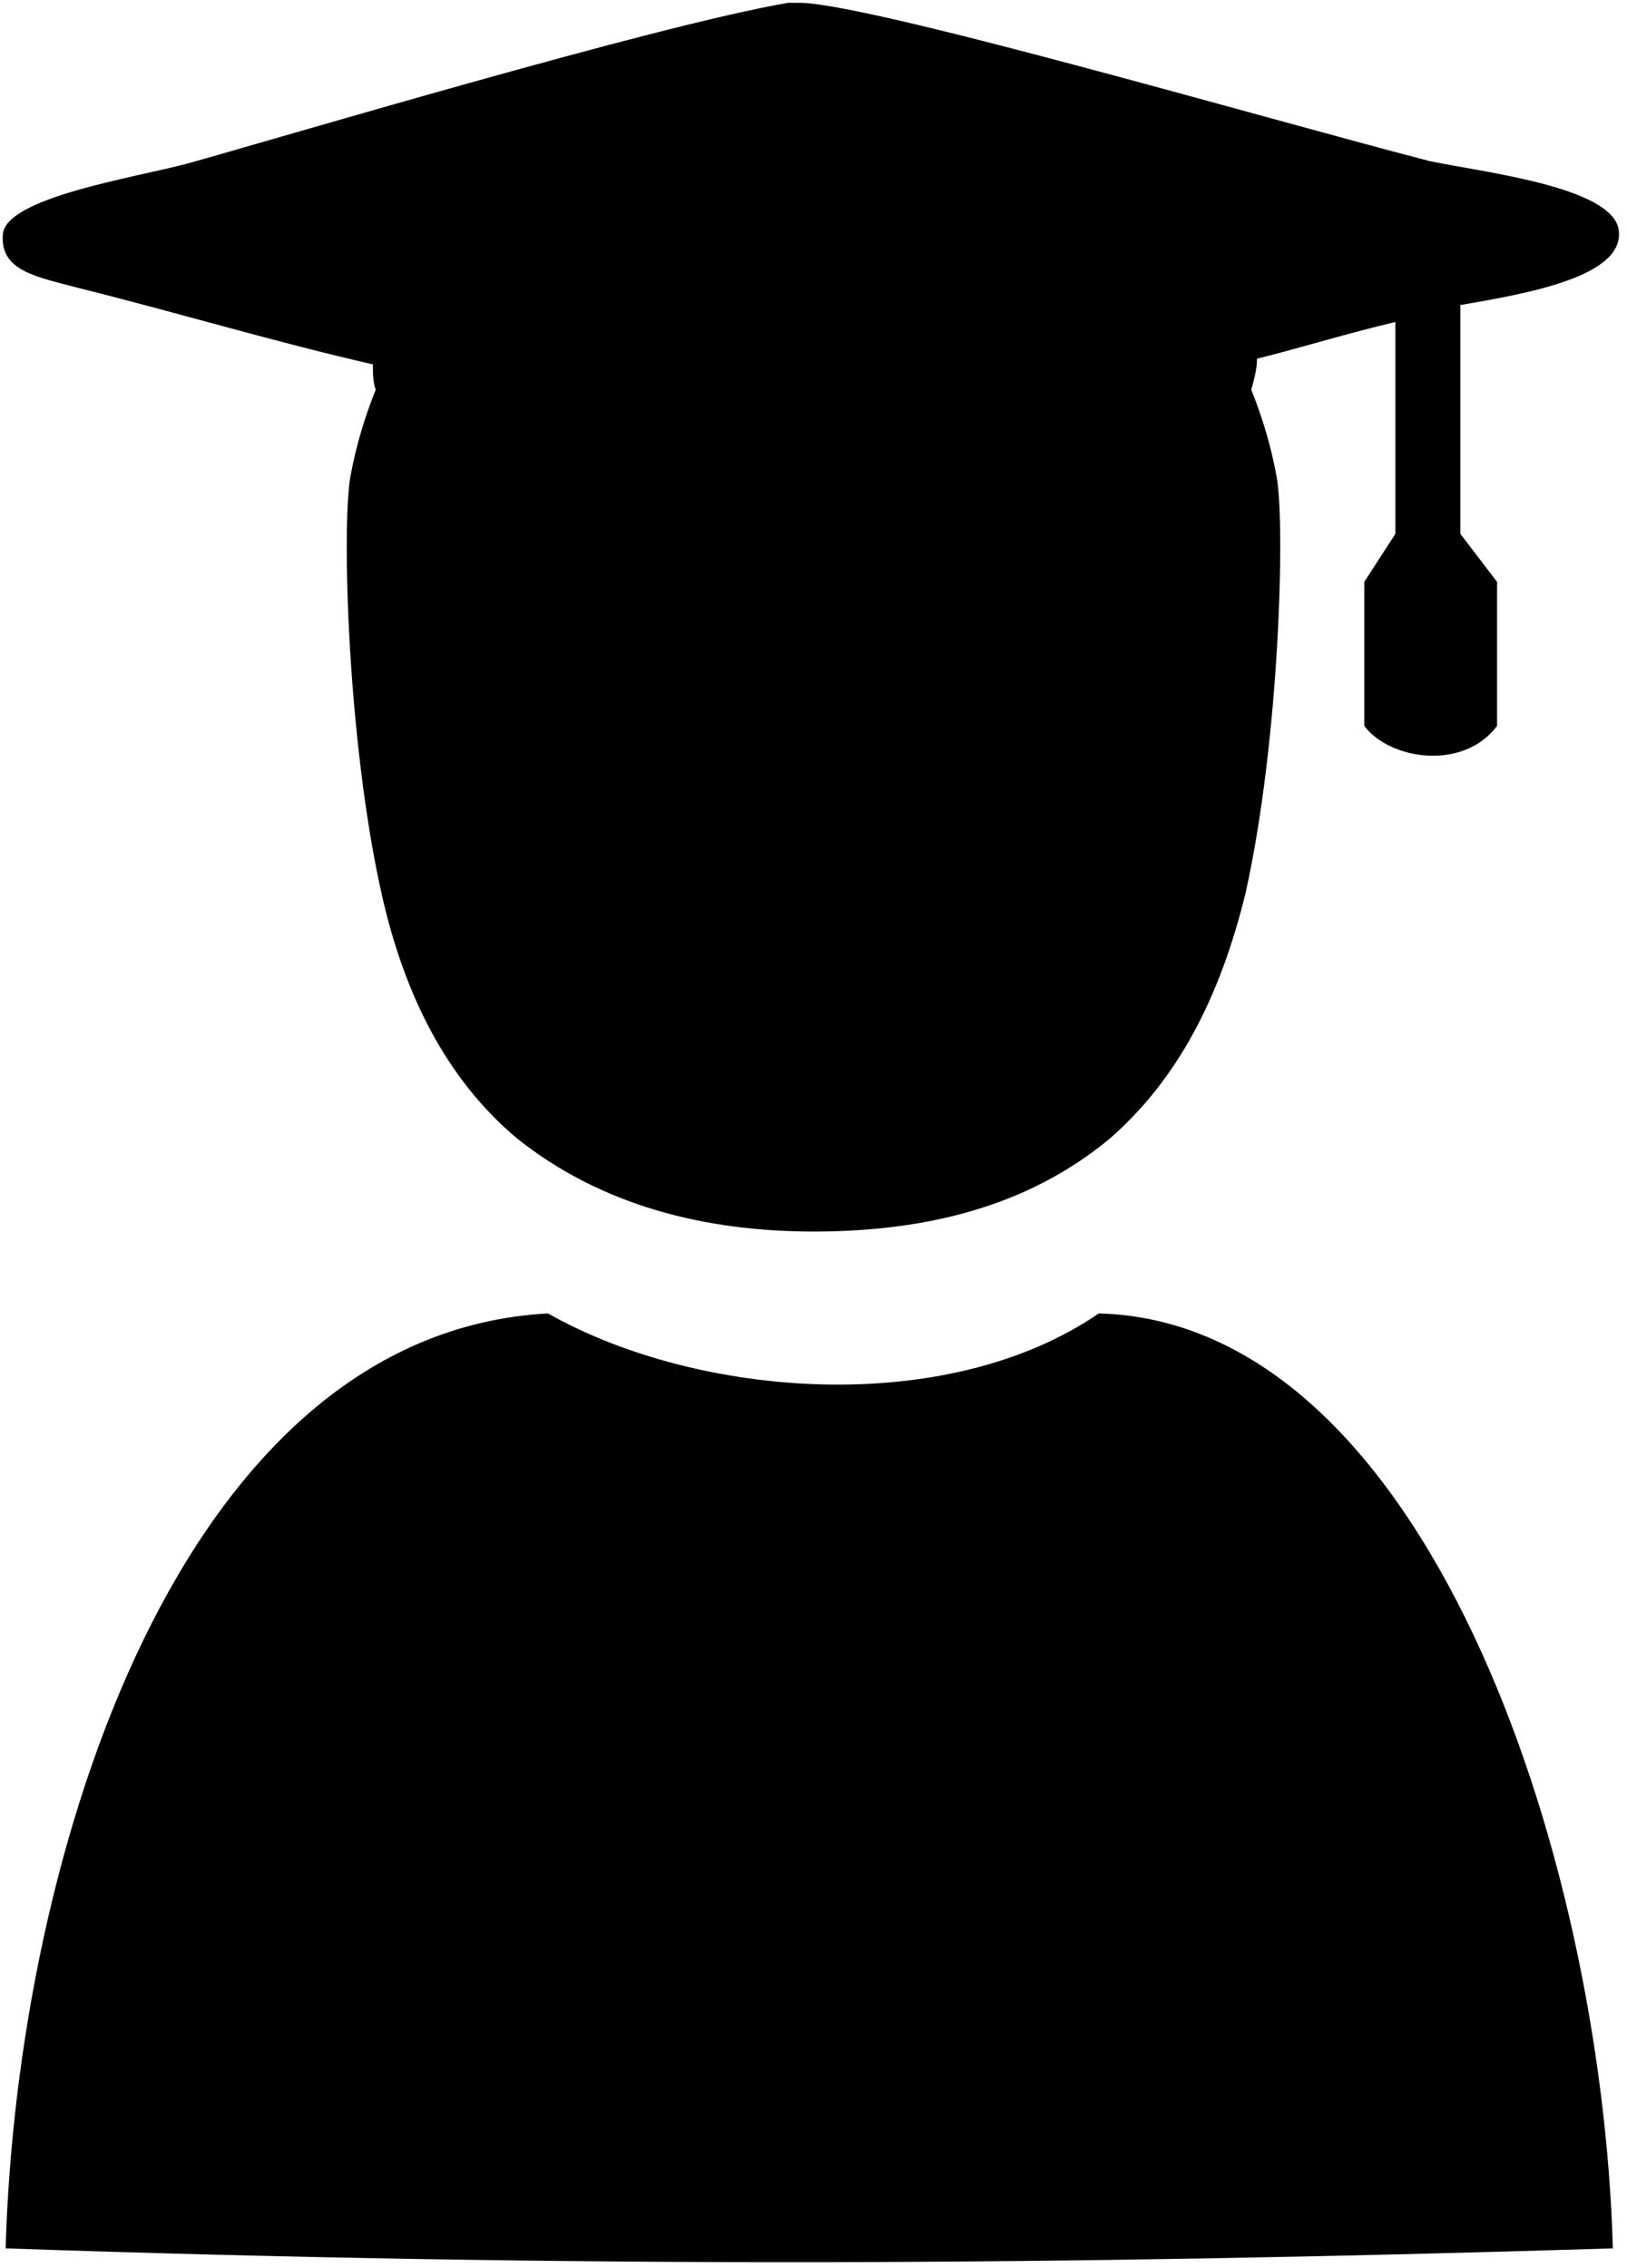
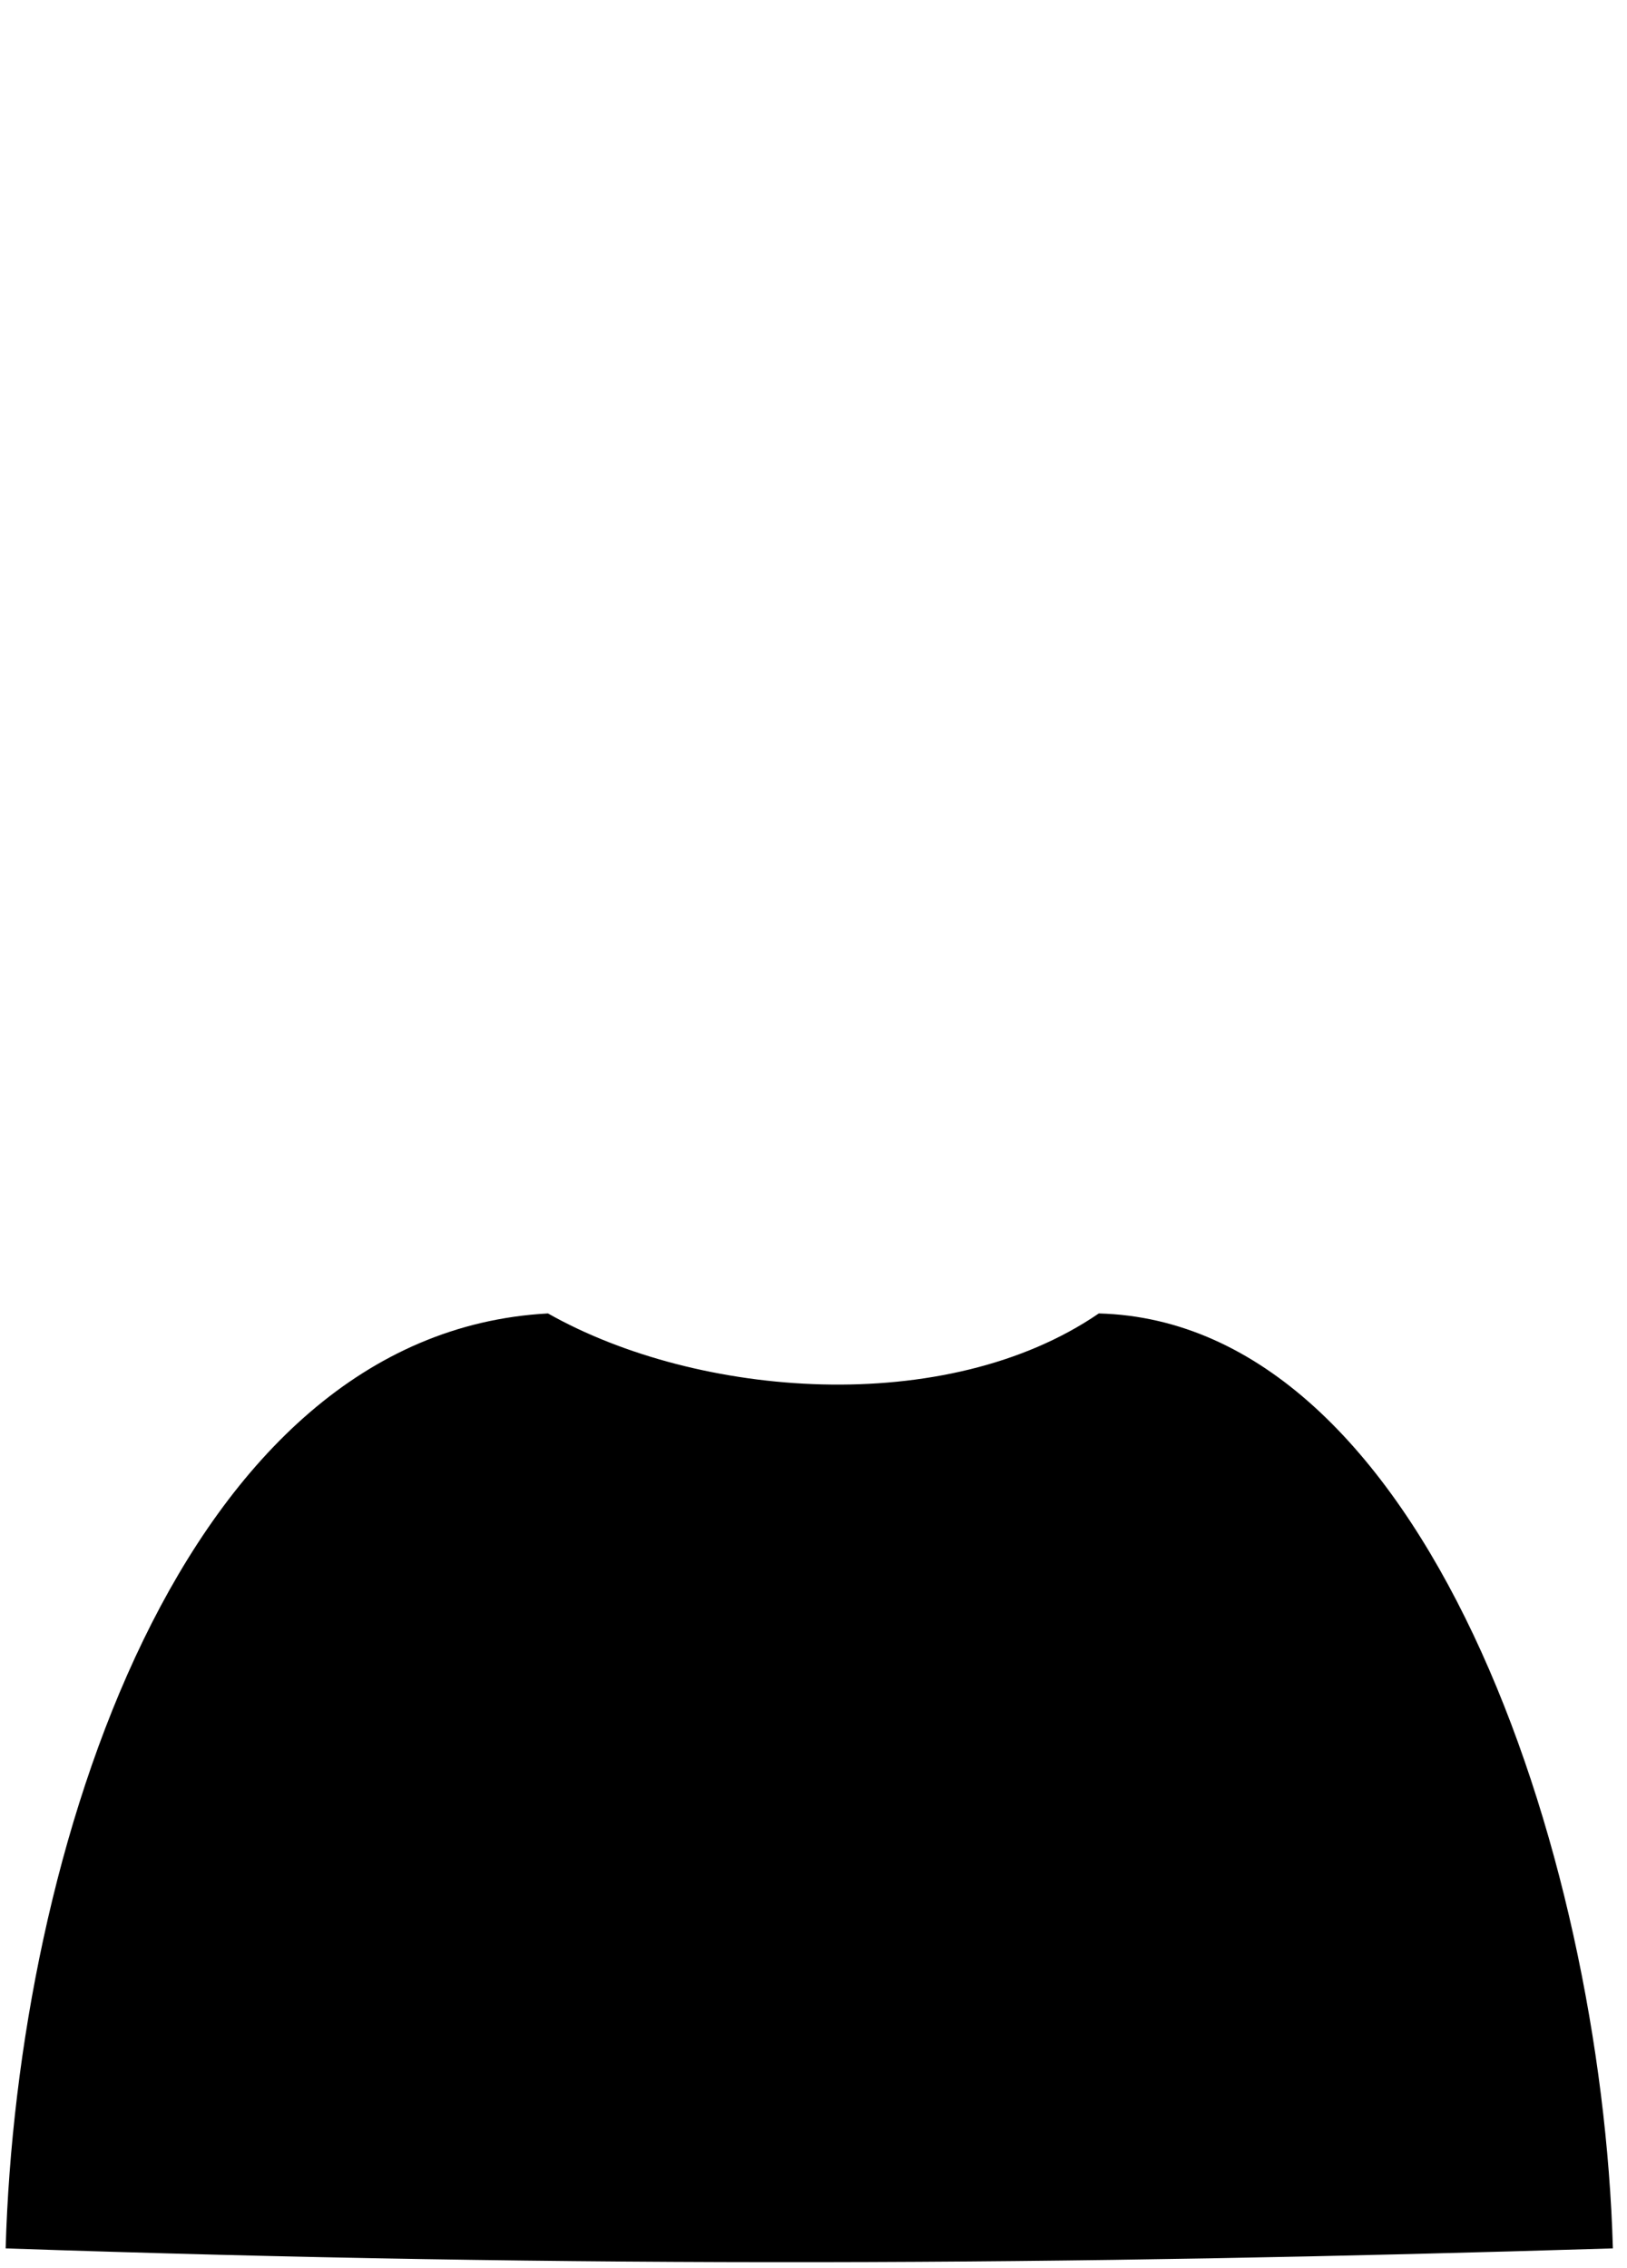
<svg xmlns="http://www.w3.org/2000/svg" height="80.3" preserveAspectRatio="xMidYMid meet" version="1.0" viewBox="19.3 7.9 57.6 80.3" width="57.6" zoomAndPan="magnify">
  <g id="change1_1">
    <path d="M38.7,54.4c5.3,3,14.1,3.7,19.5,0c11.5,0.3,17.8,19,18.2,33.1c-19.5,0.6-36.4,0.7-56.9,0C19.9,73.5,25.7,55.1,38.7,54.4z" />
  </g>
  <g id="change1_2">
-     <path d="M76.6,16c-0.3-1.5-4.8-2-6.7-2.4C64.1,12.1,49.7,7.9,47.5,8c-0.1,0-0.1,0-0.3,0c-4.7,0.8-18.4,4.9-21.3,5.7 c-1.9,0.5-6.4,1.2-6.5,2.5c-0.1,1.3,1.2,1.5,2.7,1.9c3.6,0.9,6.9,1.9,10.4,2.7c0,0.3,0,0.6,0.1,0.9c-0.4,1-0.7,2-0.9,3.1 c-0.3,1.8-0.1,9.3,1.1,14.7c0.8,3.6,2.3,6.6,4.8,8.7c3,2.4,6.7,3.3,10.5,3.3s7.5-0.8,10.5-3.3c2.4-2.1,3.9-5,4.8-8.7 c1.2-5.4,1.4-13,1.1-14.7c-0.2-1.1-0.5-2.1-0.9-3.1c0.1-0.4,0.2-0.7,0.2-1.1c1.6-0.4,3.2-0.9,4.9-1.3c0,6,0,7.5,0,7.5l-1.1,1.7 c0,0,0,3.3,0,5.1c0.9,1.2,3.5,1.6,4.7,0c0-1.7,0-5.1,0-5.1L71,26.8c0,0,0-5.1,0-8.1C73.3,18.3,76.9,17.7,76.6,16z" />
-   </g>
+     </g>
</svg>